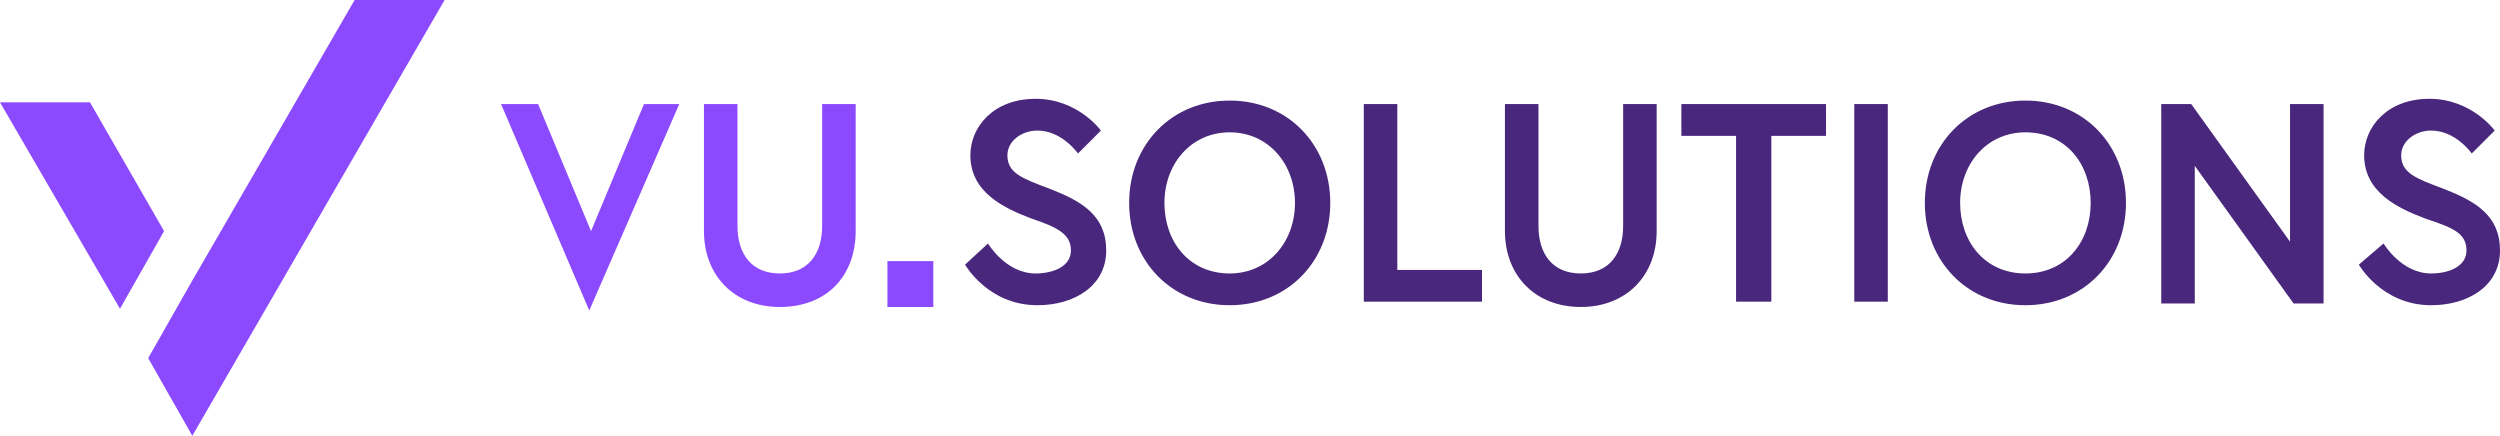
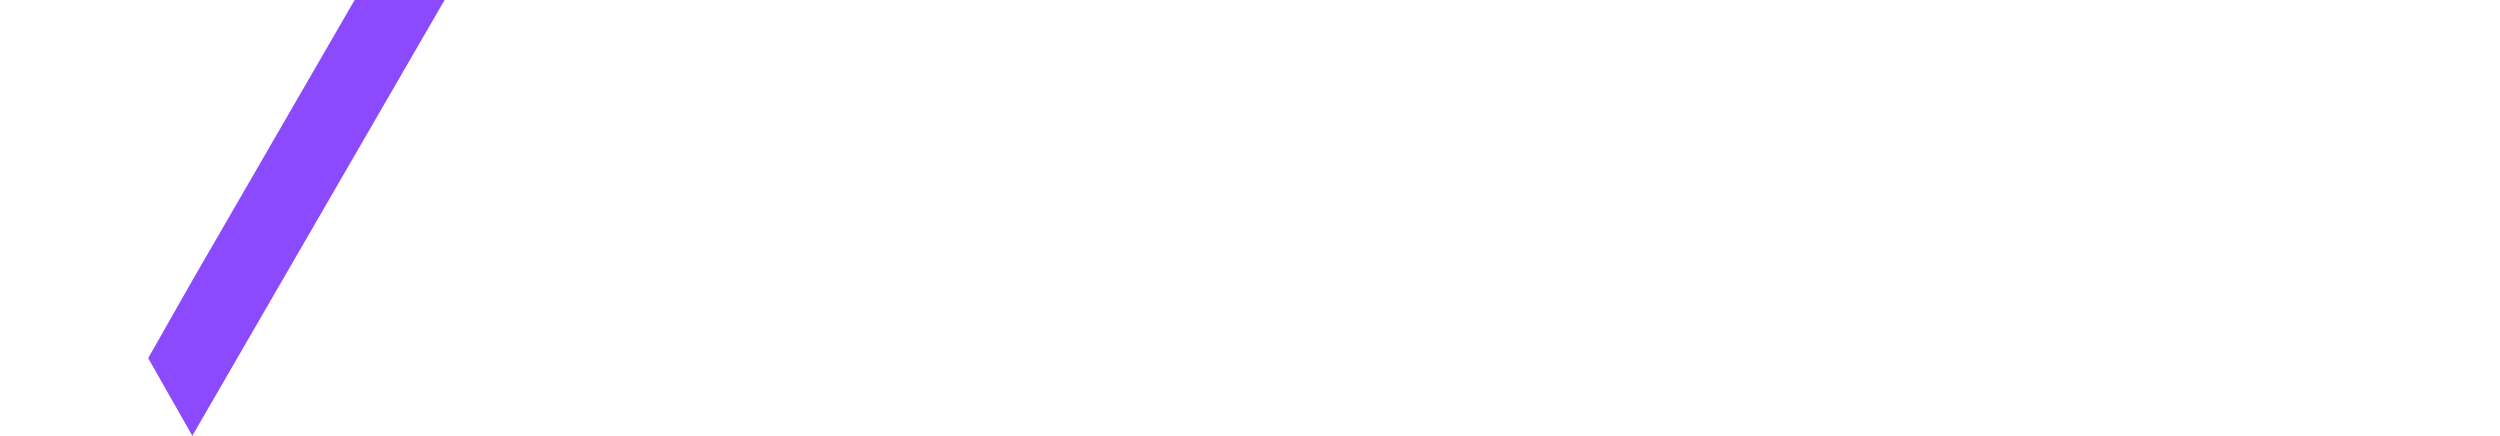
<svg xmlns="http://www.w3.org/2000/svg" id="Ebene_1" x="0px" y="0px" viewBox="0 0 141.7 24.7" style="enable-background:new 0 0 141.7 24.7;" xml:space="preserve">
  <style type="text/css">	.st0{fill:#8C4AFF;}	.st1{fill:#48277C;}</style>
  <polygon class="st0" points="25.2,0 10.9,24.7 8.4,20.3 10.9,15.9 10.9,15.9 20.1,0 25.2,0 " />
-   <polygon class="st0" points="5.1,5.8 0,5.8 6.8,17.5 9.3,13.1 5.1,5.8 " />
-   <path class="st1" d="M60.7,14.2c0,0.9-1,1.3-2,1.3c-1.7,0-2.7-1.7-2.7-1.7L54.7,15c0,0,1.3,2.3,4.1,2.3c2.1,0,3.9-1.1,3.9-3.1 s-1.4-2.8-3.2-3.5c-1.6-0.6-2.4-0.9-2.4-1.9c0-0.8,0.8-1.4,1.7-1.4c1.4,0,2.3,1.3,2.3,1.3l1.3-1.3c0,0-1.3-1.8-3.7-1.8 s-3.7,1.6-3.7,3.2c0,2.1,1.9,3,3.5,3.6C60,12.9,60.7,13.3,60.7,14.2L60.7,14.2L60.7,14.2z M69.7,5.7c-3.3,0-5.7,2.5-5.7,5.8 s2.4,5.8,5.7,5.8s5.7-2.5,5.7-5.8S73,5.7,69.7,5.7L69.7,5.7z M69.7,15.5c-2.3,0-3.7-1.8-3.7-4s1.5-4,3.7-4s3.7,1.8,3.7,4 S71.9,15.5,69.7,15.5L69.7,15.5z M77.3,17.1h6.7v-1.8h-4.8V5.9h-1.9V17.1L77.3,17.1L77.3,17.1z M92,12.8c0,1.6-0.8,2.7-2.4,2.7 s-2.4-1.1-2.4-2.7V5.9h-1.9v7.2c0,2.5,1.7,4.3,4.3,4.3s4.3-1.8,4.3-4.3V5.9H92L92,12.8L92,12.8L92,12.8z M98.5,17.1h1.9V7.7h3.1V5.9 h-8.2v1.8h3.1V17.1C98.5,17.1,98.5,17.1,98.5,17.1z M105.1,17.1h1.9V5.9h-1.9V17.1L105.1,17.1z M114.8,5.7c-3.3,0-5.7,2.5-5.7,5.8 s2.4,5.8,5.7,5.8s5.7-2.5,5.7-5.8S118.1,5.7,114.8,5.7L114.8,5.7z M114.8,15.5c-2.3,0-3.7-1.8-3.7-4s1.5-4,3.7-4 c2.3,0,3.7,1.8,3.7,4S117.1,15.5,114.8,15.5L114.8,15.5z M122.5,5.9v11.3h1.9V9.4l5.6,7.8h1.7V5.9h-1.9v7.8l-5.6-7.8H122.5z  M139.8,14.2c0,0.9-1,1.3-2,1.3c-1.7,0-2.7-1.7-2.7-1.7l-1.4,1.2c0,0,1.3,2.3,4.1,2.3c2.1,0,3.9-1.1,3.9-3.1s-1.4-2.8-3.2-3.5 c-1.6-0.6-2.4-0.9-2.4-1.9c0-0.8,0.8-1.4,1.7-1.4c1.4,0,2.3,1.3,2.3,1.3l1.3-1.3c0,0-1.3-1.8-3.7-1.8s-3.7,1.6-3.7,3.2 c0,2.1,1.9,3,3.5,3.6C139,12.9,139.8,13.2,139.8,14.2L139.8,14.2L139.8,14.2z" />
-   <path class="st0" d="M38.5,5.9h-2l-3,7.2l-3-7.2h-2.1l5,11.7L38.5,5.9C38.5,5.9,38.5,5.9,38.5,5.9z M46.6,12.8 c0,1.6-0.8,2.7-2.4,2.7s-2.4-1.1-2.4-2.7V5.9h-1.9v7.2c0,2.5,1.7,4.3,4.3,4.3c2.7,0,4.3-1.8,4.3-4.3V5.9h-1.9V12.8L46.6,12.8z" />
-   <polygon class="st0" points="50.3,14.8 50.3,17.4 52.9,17.4 52.9,14.8 50.3,14.8 " />
</svg>